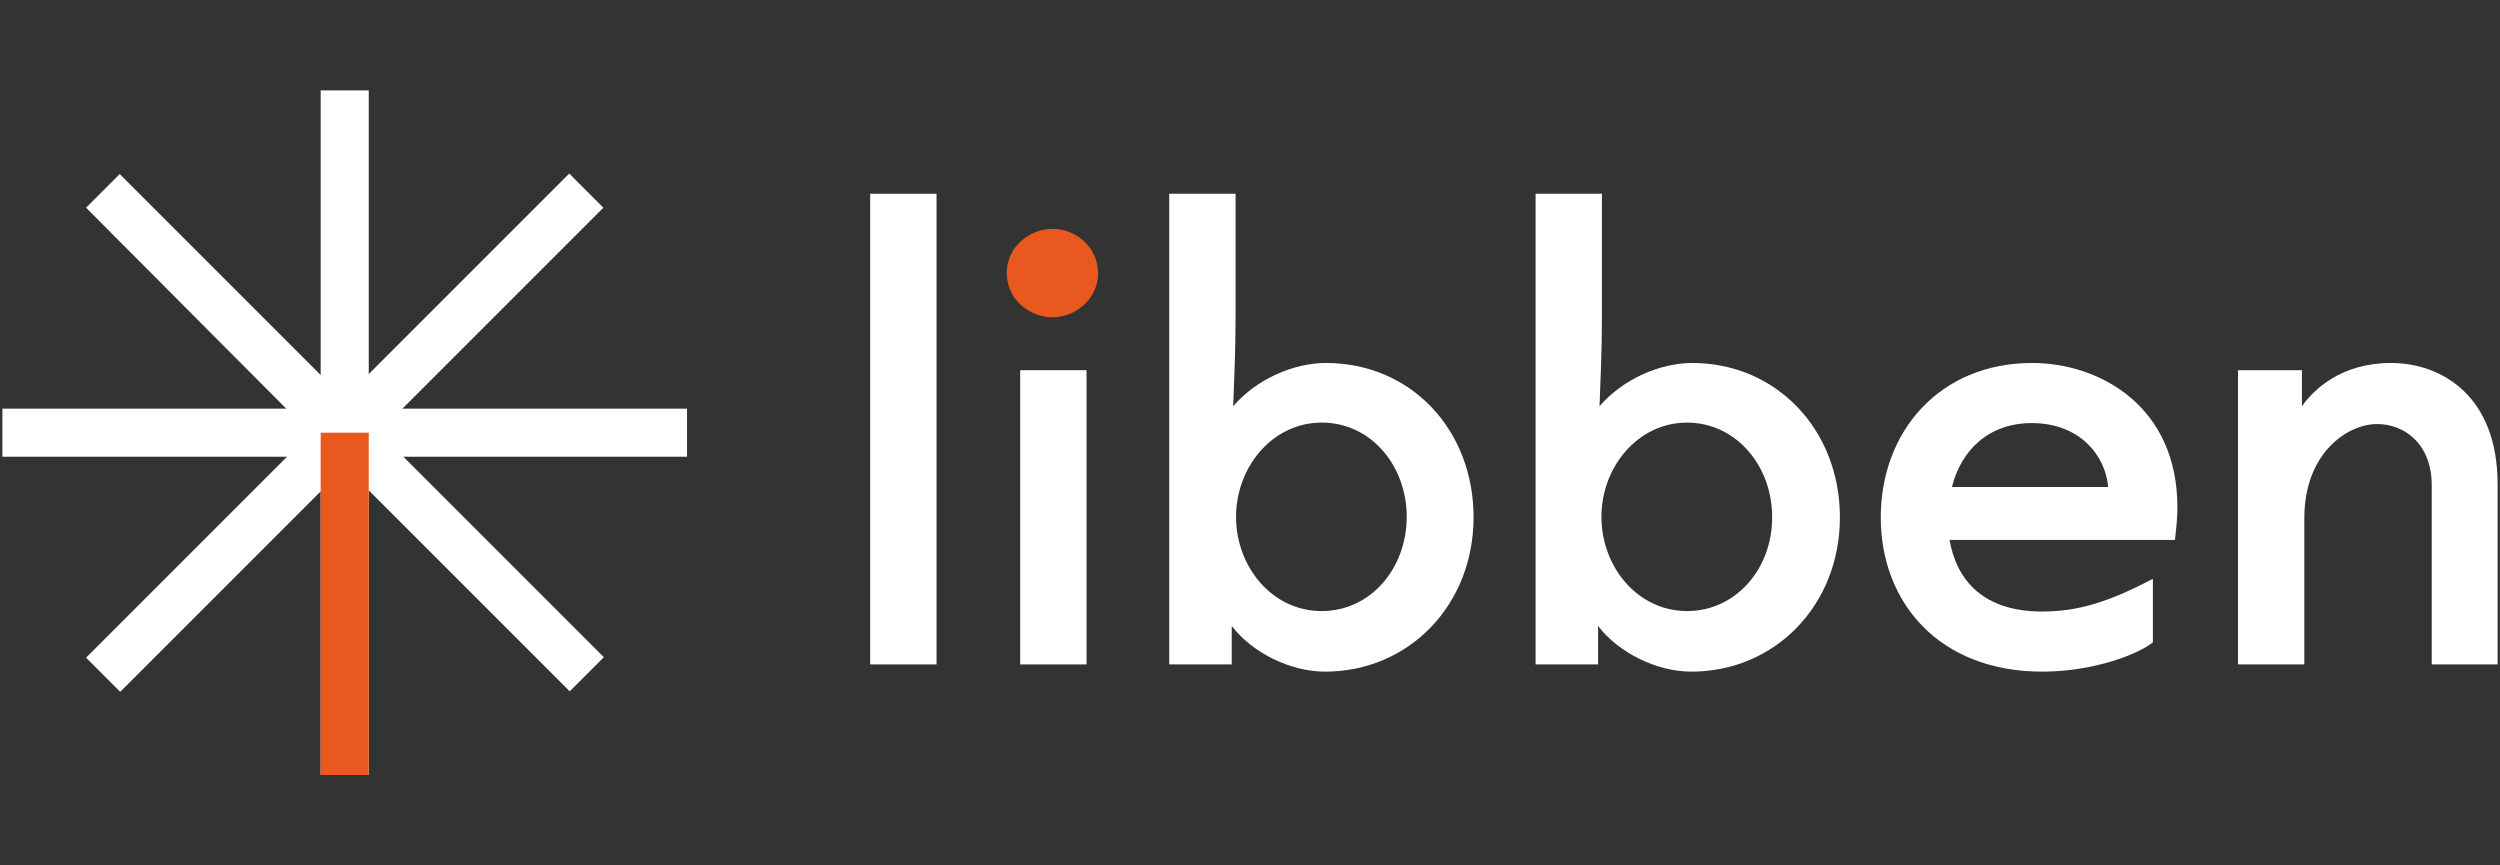
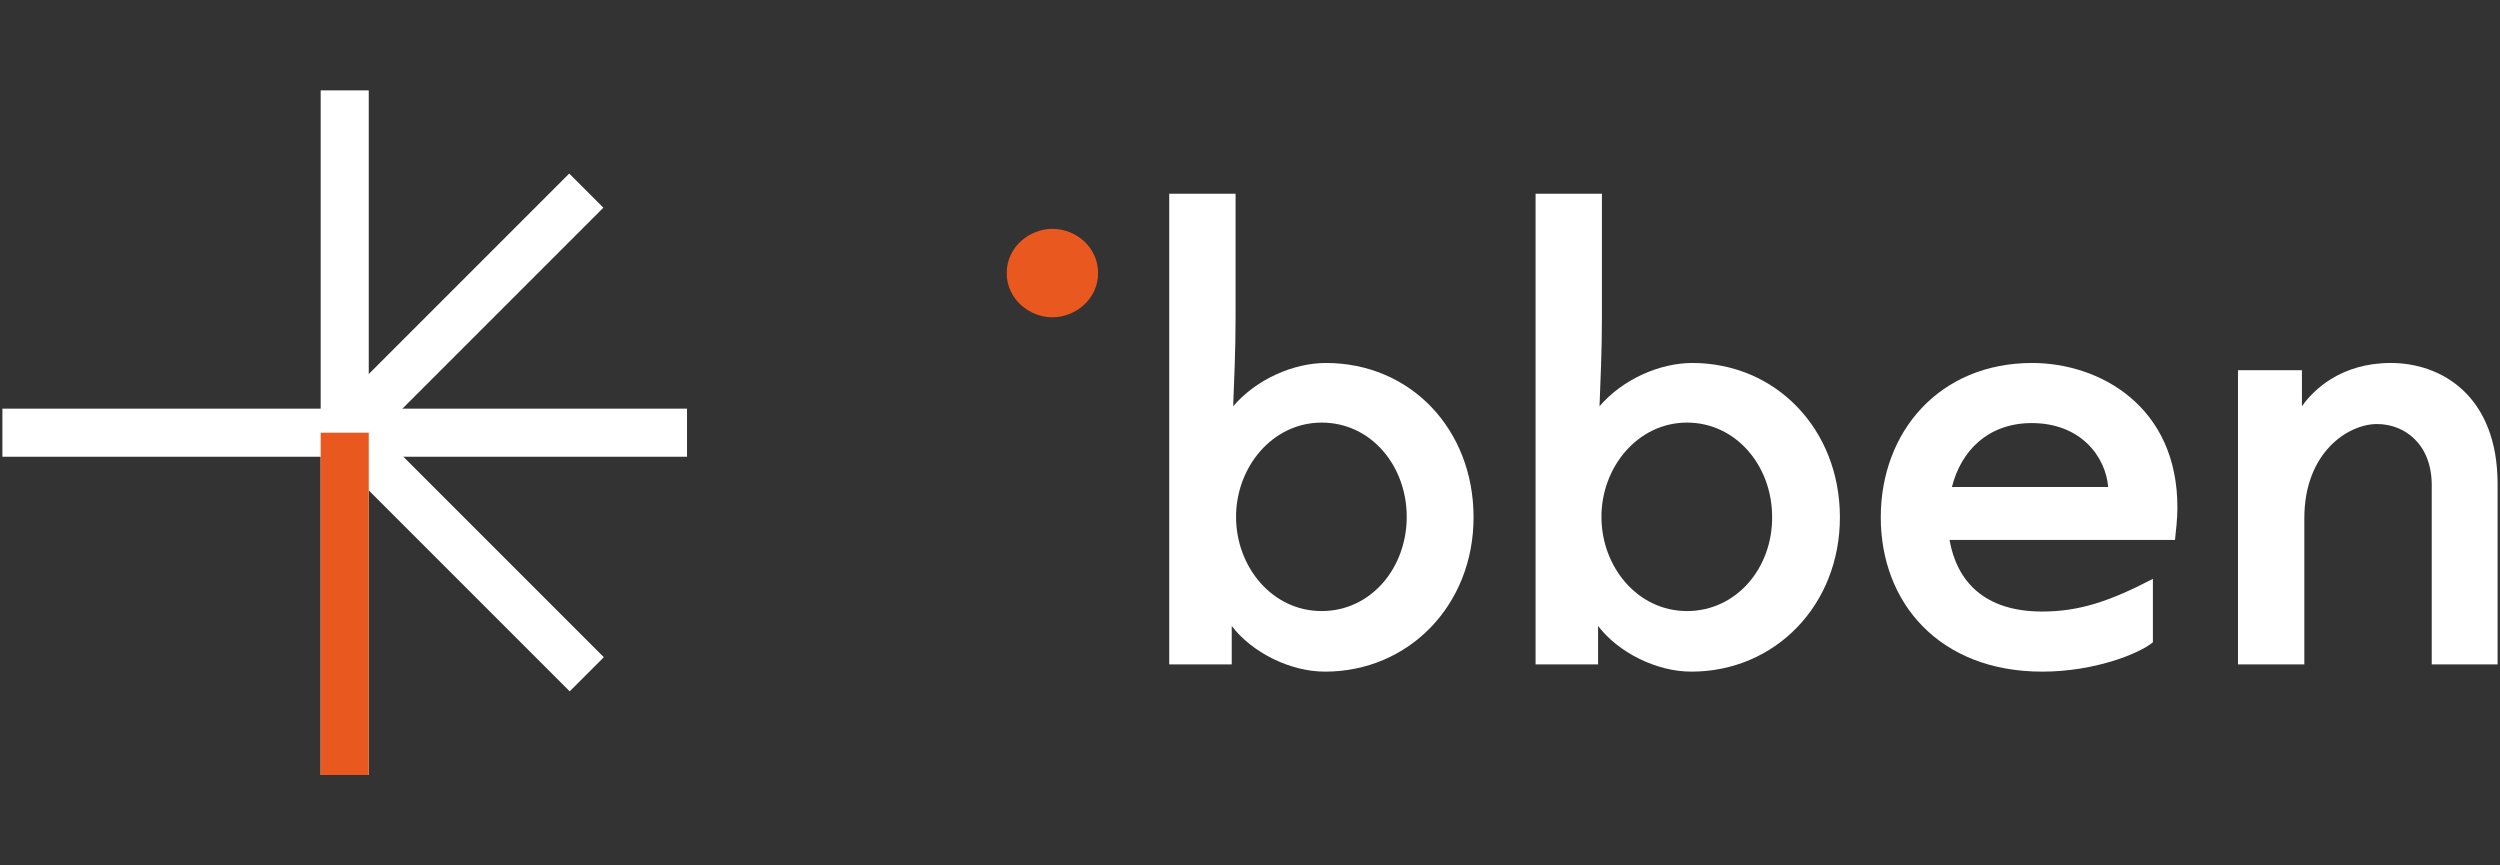
<svg xmlns="http://www.w3.org/2000/svg" version="1.1" id="Camada_1" x="0px" y="0px" viewBox="0 0 520 180" style="enable-background:new 0 0 520 180;" xml:space="preserve">
  <rect x="0" y="0" width="520" height="180" fill="#333333" stroke="none" />
  <style type="text/css">
	.st0{fill:#FFFFFF;}
	.st1{fill:#E9591F;}
</style>
  <g>
    <g>
-       <rect x="181" y="40.3" class="st0" width="13.8" height="97.9" />
      <path class="st1" d="M218.9,47.6c-4.7,0-9.5,3.7-9.5,9.2c0,5.5,4.8,9.2,9.5,9.2c4.7,0,9.5-3.7,9.5-9.2    C228.4,51.4,223.8,47.6,218.9,47.6z" />
-       <rect x="212.2" y="77" class="st0" width="13.8" height="61.2" />
      <path class="st0" d="M275.8,75.5c-6.8,0-14.5,3.4-19.3,9c0.2-5.5,0.5-11.4,0.5-18.5V40.3h-13.8v97.9h13v-8    c4.2,5.5,12.1,9.5,19.4,9.5c17.4,0,30.9-13.8,30.9-32.1S293.4,75.5,275.8,75.5z M274.9,127.1c-10.3,0-17.8-9.2-17.8-19.6    s7.6-19.6,17.8-19.6c10.3,0,17.7,9,17.7,19.6S285.2,127.1,274.9,127.1z" />
      <path class="st0" d="M352,75.5c-6.8,0-14.5,3.4-19.3,9c0.2-5.5,0.5-11.4,0.5-18.5V40.3h-13.8v97.9h13v-8    c4.2,5.5,12.1,9.5,19.4,9.5c17.4,0,30.9-13.8,30.9-32.1S369.4,75.5,352,75.5z M350.9,127.1c-10.3,0-17.8-9.2-17.8-19.6    s7.6-19.6,17.8-19.6s17.7,9,17.7,19.6C368.7,118.1,361.2,127.1,350.9,127.1z" />
-       <path class="st0" d="M422.7,75.5c-19.3,0-31.5,14.3-31.5,32.1s12.2,32.1,33.6,32.1c10.8,0,20.1-3.7,23-6.1v-13.2    c-9,4.7-15.4,6.8-23,6.8c-12.2,0-17.8-6.4-19.3-14.9h46.9c0.2-1.8,0.5-4.5,0.5-6.6C453,84.4,436.6,75.5,422.7,75.5z M406,101.3    c1.9-7.6,7.6-13.3,16.6-13.3c10.3,0,15.4,7.1,15.9,13.3H406z" />
+       <path class="st0" d="M422.7,75.5c-19.3,0-31.5,14.3-31.5,32.1s12.2,32.1,33.6,32.1c10.8,0,20.1-3.7,23-6.1v-13.2    c-9,4.7-15.4,6.8-23,6.8c-12.2,0-17.8-6.4-19.3-14.9h46.9c0.2-1.8,0.5-4.5,0.5-6.6C453,84.4,436.6,75.5,422.7,75.5M406,101.3    c1.9-7.6,7.6-13.3,16.6-13.3c10.3,0,15.4,7.1,15.9,13.3H406z" />
      <path class="st0" d="M497.3,75.5c-10.4,0-16.1,5.6-18.5,9V77h-13.3v61.2h13.8v-30.4c0-13.8,9.2-19.6,15.1-19.6    c5.9,0,11.4,4.3,11.4,12.7v37.3h13.7v-37.5C519.5,82.3,507.8,75.5,497.3,75.5z" />
    </g>
    <g>
      <path class="st0" d="M76.7,90v71.2h-10V90H76.7z" />
-       <path class="st0" d="M17.9,136.8l50.3-50.3l7.1,7.1l-50.3,50.3L17.9,136.8z" />
      <path class="st0" d="M0.5,85h71.2v10H0.5V85z" />
-       <path class="st0" d="M24.9,36.2l50.3,50.3l-7.1,7.1L17.9,43.2L24.9,36.2z" />
      <path class="st0" d="M76.7,18.8V90h-10V18.8H76.7z" />
      <path class="st0" d="M125.5,43.2L75.2,93.5l-7.1-7.1l50.3-50.3L125.5,43.2z" />
      <path class="st0" d="M142.9,95H71.7V85h71.2V95z" />
      <path class="st0" d="M118.5,143.8L68.2,93.5l7.1-7.1l50.3,50.3L118.5,143.8z" />
      <path class="st1" d="M66.7,161.2V90h10v71.2H66.7z" />
    </g>
  </g>
</svg>